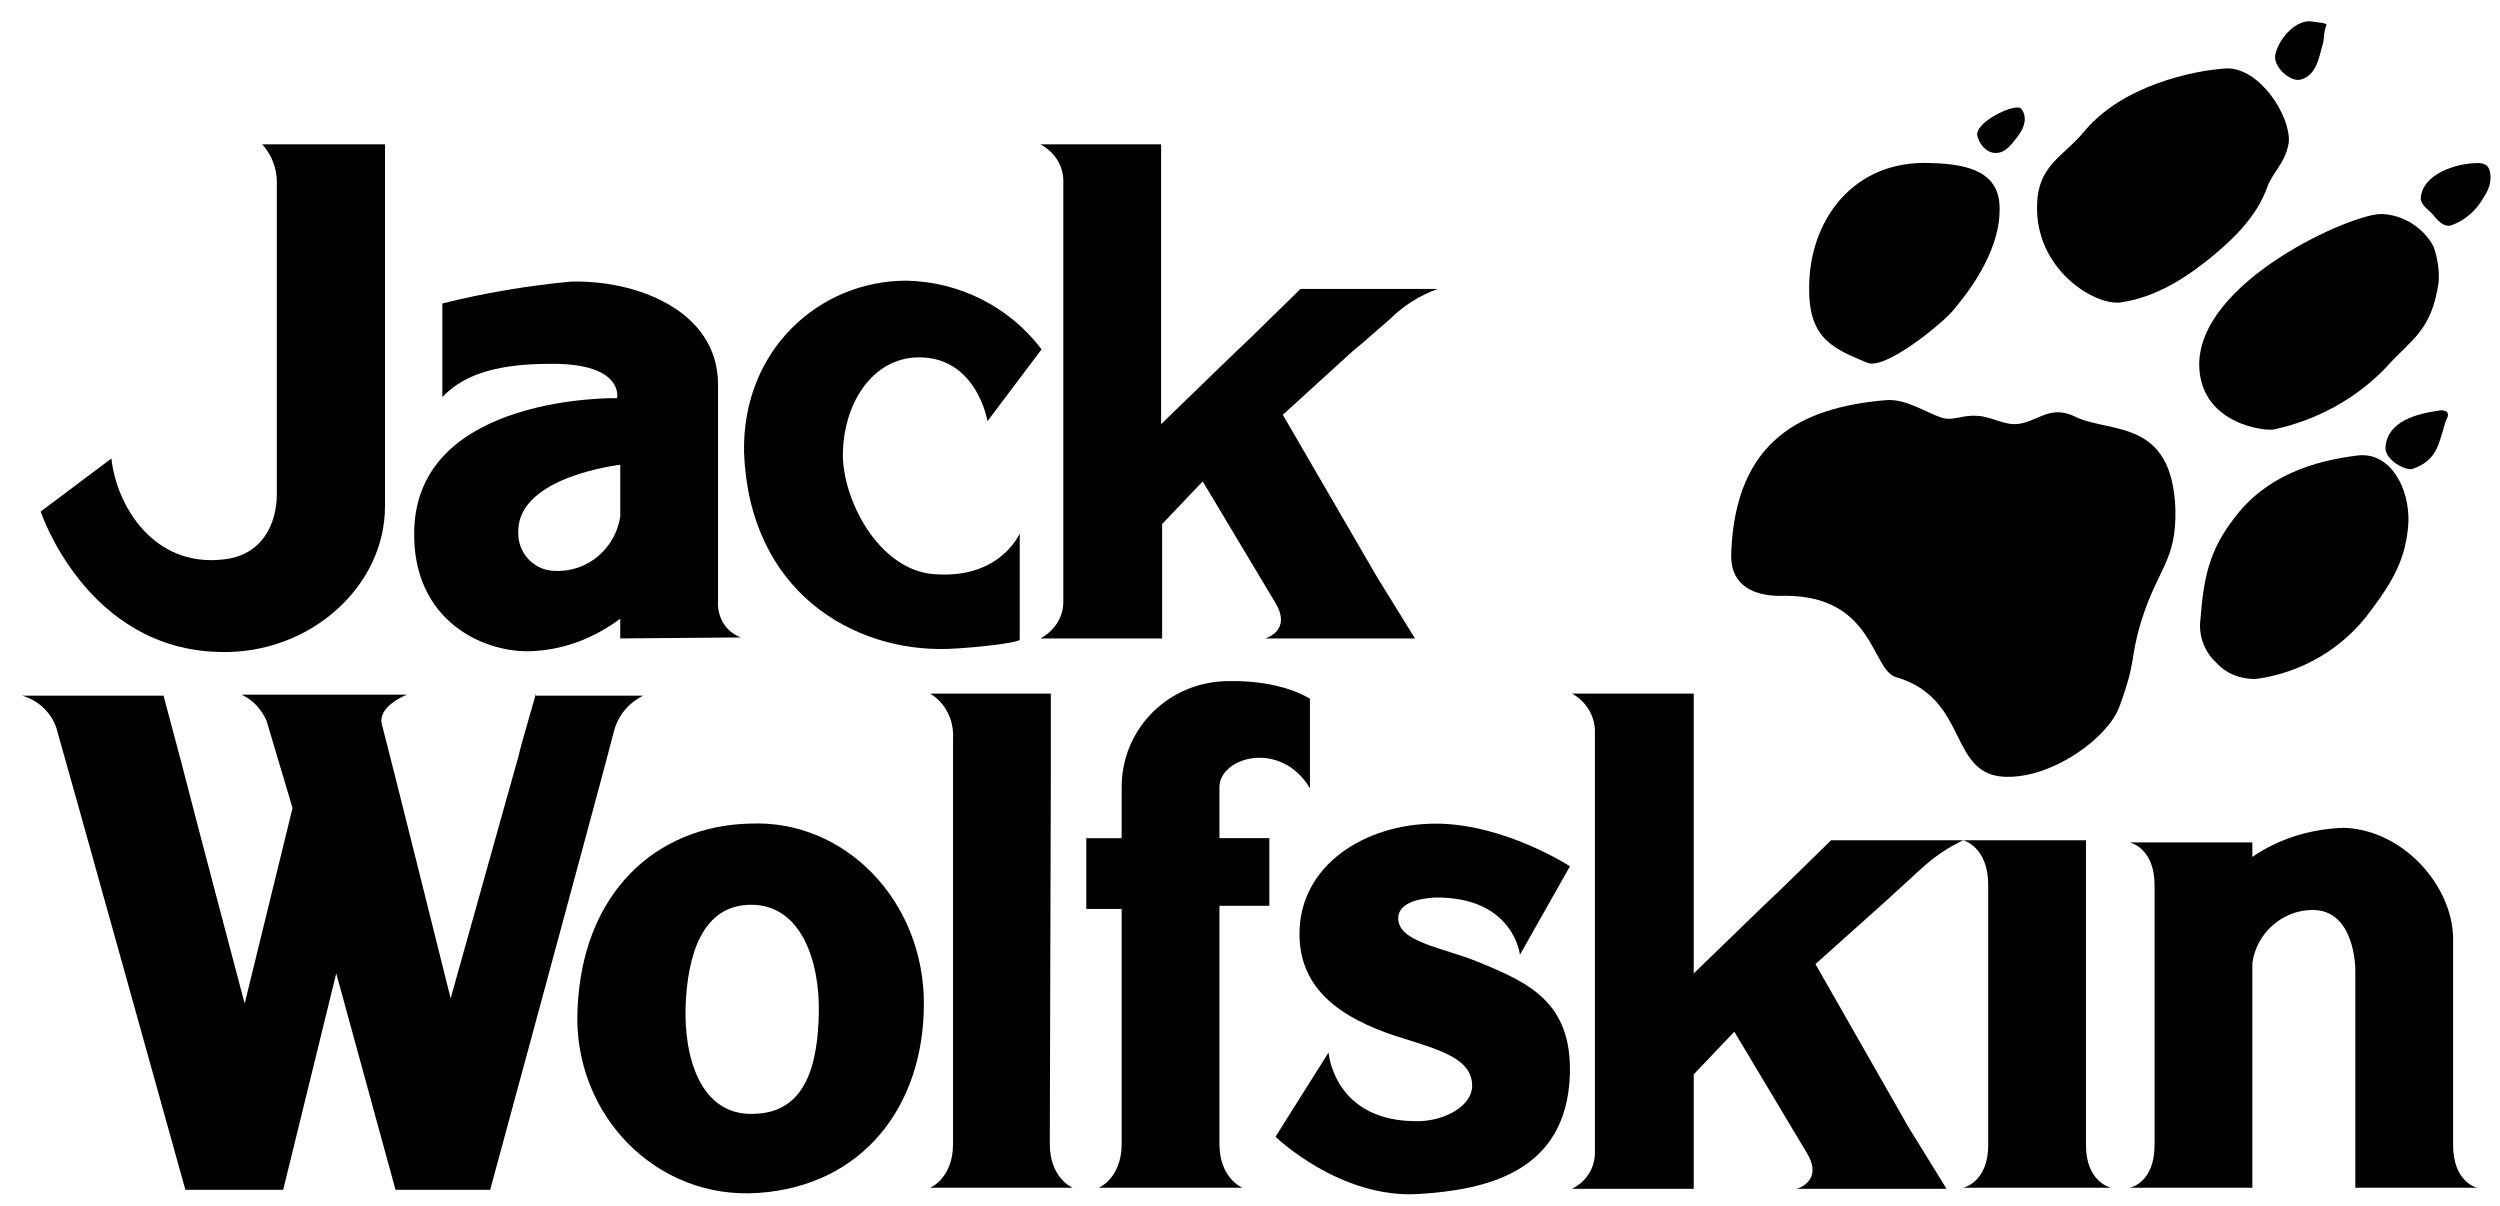
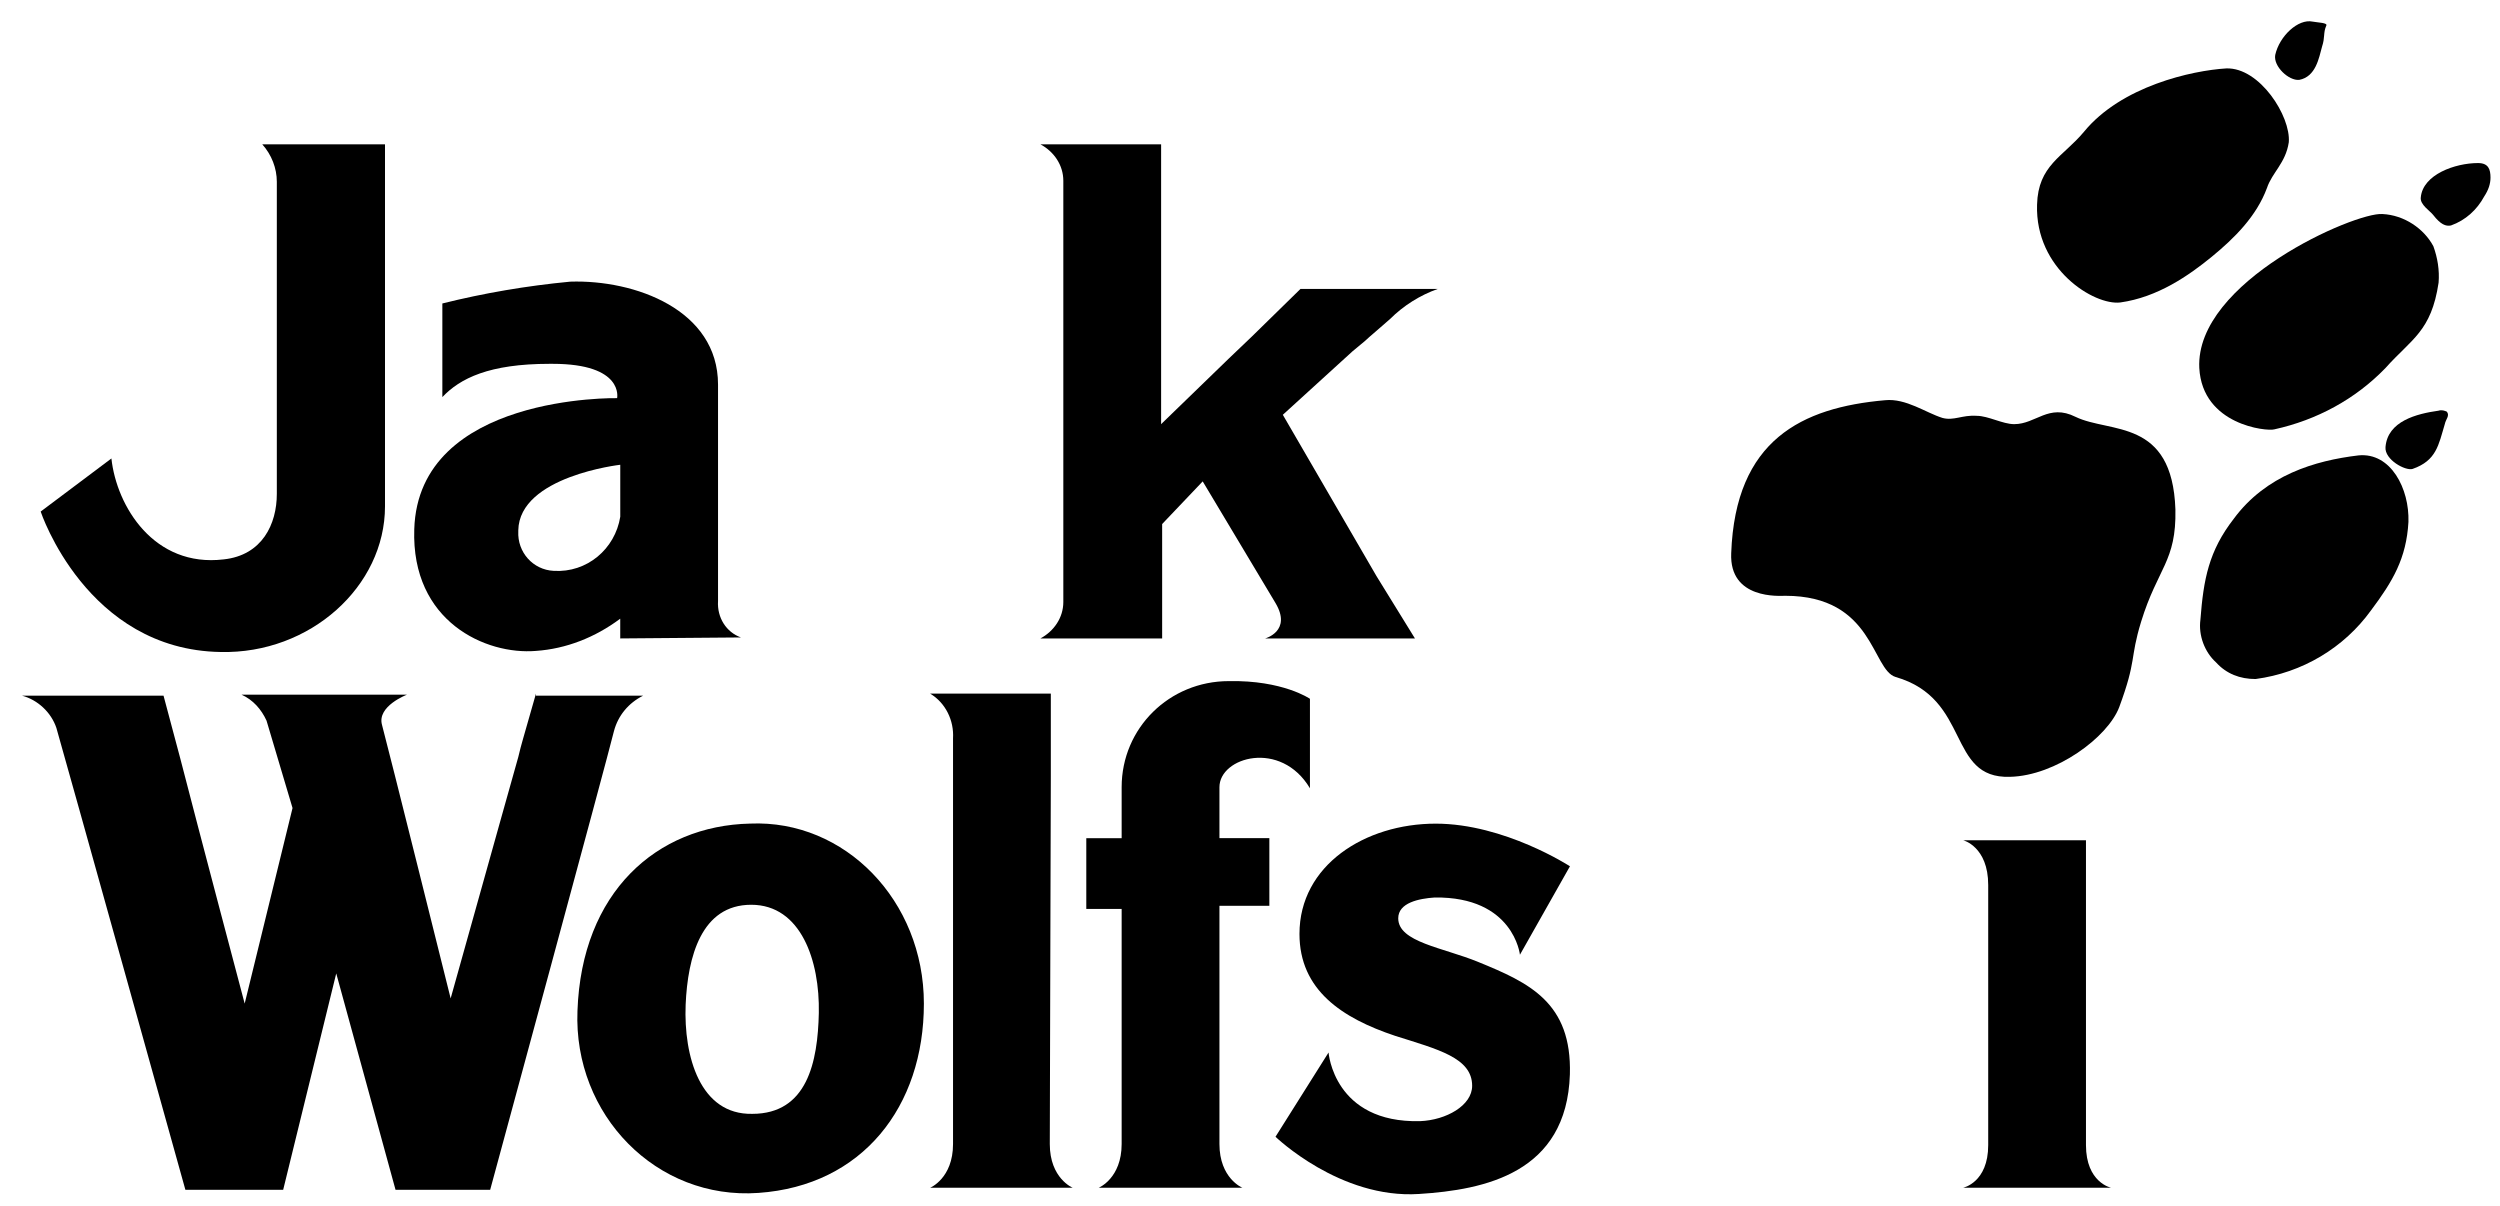
<svg xmlns="http://www.w3.org/2000/svg" width="85" height="41" viewBox="0 0 85 41" fill="none">
  <path d="M44.538 26.801V23.759C44.538 23.759 43.618 23.122 41.779 23.158C39.763 23.158 38.136 24.75 38.136 26.765V28.498H36.934V30.903H38.136V38.896C38.136 40.064 37.358 40.382 37.358 40.382H42.239C42.239 40.382 41.461 40.064 41.461 38.896V30.797H43.158V28.497H41.461V26.764C41.461 25.74 43.547 25.139 44.538 26.801Z" fill="black" />
-   <path d="M34.67 18.137C34.67 18.137 33.999 19.729 31.7 19.516C29.861 19.34 28.622 16.97 28.658 15.379C28.694 13.787 29.577 12.301 31.028 12.16C33.186 11.983 33.575 14.318 33.575 14.318L35.414 11.877C34.318 10.428 32.62 9.578 30.816 9.543C27.845 9.543 25.227 11.913 25.298 15.379C25.475 20.118 29.012 22.169 32.231 22.063C33.15 22.028 34.671 21.851 34.671 21.745V18.137" fill="black" />
  <path d="M53.378 29.454C53.378 29.454 51.15 28.004 48.815 28.004C46.41 28.004 44.182 29.419 44.182 31.753C44.182 33.663 45.632 34.618 47.436 35.219C48.886 35.679 50.053 35.962 50.053 36.917C50.053 37.588 49.169 38.084 48.284 38.119C45.348 38.19 45.171 35.785 45.171 35.785L43.367 38.65C43.367 38.65 45.56 40.772 48.248 40.595C50.476 40.454 53.27 39.888 53.376 36.528C53.447 34.087 51.996 33.415 50.263 32.708C49.061 32.213 47.54 32.036 47.54 31.222C47.54 30.692 48.247 30.551 48.778 30.515C51.466 30.48 51.678 32.461 51.678 32.461L53.378 29.454Z" fill="black" />
  <path d="M25.541 30.762C23.843 30.762 23.383 32.531 23.312 34.157C23.241 35.926 23.807 37.906 25.576 37.871C27.45 37.871 27.804 36.103 27.84 34.441C27.875 32.672 27.238 30.762 25.541 30.762ZM31.412 34.122C31.412 37.624 29.326 40.312 25.788 40.559C22.322 40.807 19.493 37.906 19.634 34.369C19.775 30.337 22.322 28.073 25.505 28.002C28.724 27.862 31.412 30.62 31.412 34.122Z" fill="black" />
  <path d="M58.861 18.808C58.791 20.399 60.524 20.257 60.7 20.257C63.706 20.257 63.636 22.769 64.449 23.017C67.031 23.759 66.182 26.483 68.34 26.412C69.896 26.376 71.665 25.068 72.054 24.042C72.656 22.415 72.408 22.415 72.797 21.141C73.363 19.302 74 19.09 73.964 17.322C73.858 14.209 71.736 14.74 70.569 14.173C69.649 13.713 69.225 14.421 68.482 14.421C68.093 14.421 67.598 14.138 67.209 14.138C66.714 14.102 66.431 14.315 66.042 14.209C65.476 14.032 64.803 13.537 64.096 13.607C61.266 13.856 59.003 14.952 58.861 18.808Z" fill="black" />
-   <path d="M61.512 9.86C61.512 11.558 62.396 11.876 63.493 12.336C64.095 12.584 66.005 11.027 66.394 10.567C66.783 10.107 67.986 8.657 67.986 7.137C68.021 5.828 66.889 5.58 65.687 5.545C62.998 5.404 61.477 7.526 61.512 9.86Z" fill="black" />
-   <path d="M68.728 3.705C68.552 3.457 67.031 4.199 67.243 4.66C67.314 4.907 67.491 5.12 67.738 5.19C68.127 5.261 68.339 4.978 68.587 4.66C68.835 4.342 68.941 3.988 68.728 3.705Z" fill="black" />
  <path d="M75.697 2.326C74.53 2.397 72.125 2.927 70.852 4.484C70.144 5.333 69.295 5.615 69.26 6.959C69.189 9.153 71.205 10.39 72.089 10.284C73.362 10.107 74.424 9.365 75.202 8.728C75.98 8.091 76.722 7.348 77.076 6.393C77.253 5.863 77.713 5.544 77.819 4.837C77.891 3.953 76.829 2.29 75.697 2.326Z" fill="black" />
  <path d="M78.631 0.735C78.136 0.629 77.499 1.23 77.358 1.867C77.287 2.256 77.818 2.75 78.172 2.716C78.738 2.61 78.843 1.973 78.95 1.584C79.056 1.266 78.985 1.124 79.091 0.877C79.161 0.77 78.808 0.77 78.631 0.735Z" fill="black" />
  <path d="M84.253 5.544C83.474 5.544 82.378 5.933 82.307 6.711C82.272 6.959 82.625 7.171 82.732 7.313C82.98 7.631 83.156 7.702 83.333 7.666C83.828 7.489 84.217 7.136 84.465 6.676C84.606 6.463 84.677 6.251 84.677 6.039C84.677 5.756 84.606 5.544 84.253 5.544Z" fill="black" />
  <path d="M82.911 13.963C82.168 14.068 81.178 14.316 81.107 15.201C81.071 15.626 81.778 16.015 82.026 15.944C82.84 15.66 82.91 15.13 83.122 14.423C83.158 14.246 83.299 14.139 83.194 13.998C83.123 13.963 83.017 13.928 82.911 13.963Z" fill="black" />
  <path d="M81.001 7.277C80.081 7.206 74.634 9.576 74.776 12.512C74.882 14.457 77.075 14.67 77.323 14.599C78.773 14.28 80.082 13.573 81.107 12.512C81.991 11.521 82.664 11.274 82.912 9.611C82.947 9.187 82.876 8.762 82.735 8.373C82.416 7.773 81.743 7.312 81.001 7.277Z" fill="black" />
  <path d="M80.191 15.483C78.705 15.66 77.042 16.154 75.946 17.641C75.097 18.737 74.92 19.692 74.814 21.071C74.743 21.602 74.956 22.168 75.345 22.521C75.698 22.91 76.158 23.087 76.689 23.087C78.281 22.875 79.695 22.026 80.614 20.753C81.357 19.762 81.817 18.984 81.887 17.746C81.924 16.616 81.288 15.377 80.191 15.483Z" fill="black" />
  <path d="M25.191 21.673C24.696 21.496 24.377 21.001 24.413 20.435V13.077C24.413 10.531 21.584 9.505 19.39 9.576C17.905 9.717 16.454 9.965 15.04 10.318V13.501C15.642 12.864 16.632 12.37 18.683 12.37H18.789C21.229 12.37 20.982 13.537 20.982 13.537C20.982 13.537 14.226 13.396 14.085 17.994C13.979 21.142 16.526 22.273 18.223 22.131C19.249 22.06 20.239 21.671 21.088 21.035V21.707L25.191 21.673ZM21.089 17.57C20.912 18.667 19.957 19.48 18.825 19.409C18.118 19.374 17.587 18.773 17.622 18.065V18.03C17.658 16.191 21.089 15.802 21.089 15.802V17.57Z" fill="black" />
  <path d="M71.773 40.382C71.773 40.382 70.923 40.206 70.923 38.933V28.569H66.75C66.75 28.569 67.599 28.782 67.599 30.09V38.933C67.599 40.206 66.75 40.382 66.75 40.382H71.773Z" fill="black" />
-   <path d="M84.22 40.382C84.22 40.382 83.406 40.206 83.406 38.933V31.93C83.406 30.161 81.744 28.216 79.692 28.145C78.596 28.181 77.499 28.499 76.58 29.136V28.641H72.406C72.406 28.641 73.255 28.818 73.255 30.091V38.933C73.255 40.206 72.442 40.382 72.406 40.382H76.58V32.743C76.721 31.717 77.606 30.939 78.631 30.939C80.081 30.939 80.081 32.954 80.081 32.954C80.081 32.954 80.081 33.768 80.081 34.616V40.382L84.22 40.382Z" fill="black" />
  <path d="M35.728 26.412V23.583H31.625C32.155 23.901 32.439 24.502 32.403 25.104V38.898C32.403 40.065 31.625 40.383 31.625 40.383H36.471C36.471 40.383 35.693 40.065 35.693 38.898L35.728 26.412Z" fill="black" />
  <path d="M13.055 4.907H8.917C9.235 5.261 9.412 5.721 9.412 6.18V16.791C9.412 17.817 8.917 18.878 7.607 19.019C5.237 19.303 3.964 17.215 3.788 15.588L1.383 17.393C1.383 17.393 2.939 22.096 7.502 22.168C10.543 22.238 13.09 19.939 13.09 17.216V4.907H13.055Z" fill="black" />
-   <path d="M61.725 32.779L64.095 30.657L64.52 30.268L65.333 29.525C65.758 29.136 66.217 28.818 66.748 28.57H62.256L60.664 30.127L59.886 30.869L57.587 33.097V23.583H53.449C53.909 23.831 54.227 24.326 54.227 24.856V39.18C54.227 39.711 53.944 40.171 53.449 40.419H57.587V36.528L58.967 35.078C58.967 35.078 60.806 38.155 61.442 39.216C62.008 40.171 61.089 40.419 61.089 40.419H66.182L64.873 38.297L61.725 32.779Z" fill="black" />
  <path d="M45.985 11.945L46.41 11.592C46.41 11.592 46.516 11.486 47.259 10.849C47.719 10.389 48.285 10.036 48.886 9.823H44.217L42.555 11.45L41.777 12.193L39.478 14.421V4.907H35.375C35.835 5.155 36.153 5.614 36.153 6.146V20.469C36.153 20.999 35.835 21.459 35.375 21.707H39.513V17.817L40.892 16.367C40.892 16.367 42.731 19.444 43.368 20.505C43.934 21.459 43.015 21.707 43.015 21.707H48.108L46.799 19.585L43.616 14.103L45.985 11.945Z" fill="black" />
  <path d="M18.223 23.583L17.869 24.821C17.834 24.963 17.728 25.281 17.621 25.741L17.055 27.756L15.322 33.946C15.322 33.946 13.164 25.281 12.988 24.645C12.811 24.008 13.837 23.619 13.837 23.619H8.213C8.602 23.795 8.884 24.113 9.062 24.502C9.239 25.104 9.946 27.473 9.946 27.473L8.319 34.122C8.319 34.122 6.763 28.251 6.126 25.775L5.56 23.653H0.75C1.28 23.794 1.74 24.219 1.917 24.749C2.165 25.599 6.303 40.453 6.303 40.453H9.628L11.432 33.096L13.448 40.453H16.666C16.666 40.453 20.663 25.74 20.875 24.856C21.016 24.326 21.37 23.901 21.866 23.653H18.223V23.583Z" fill="black" />
</svg>